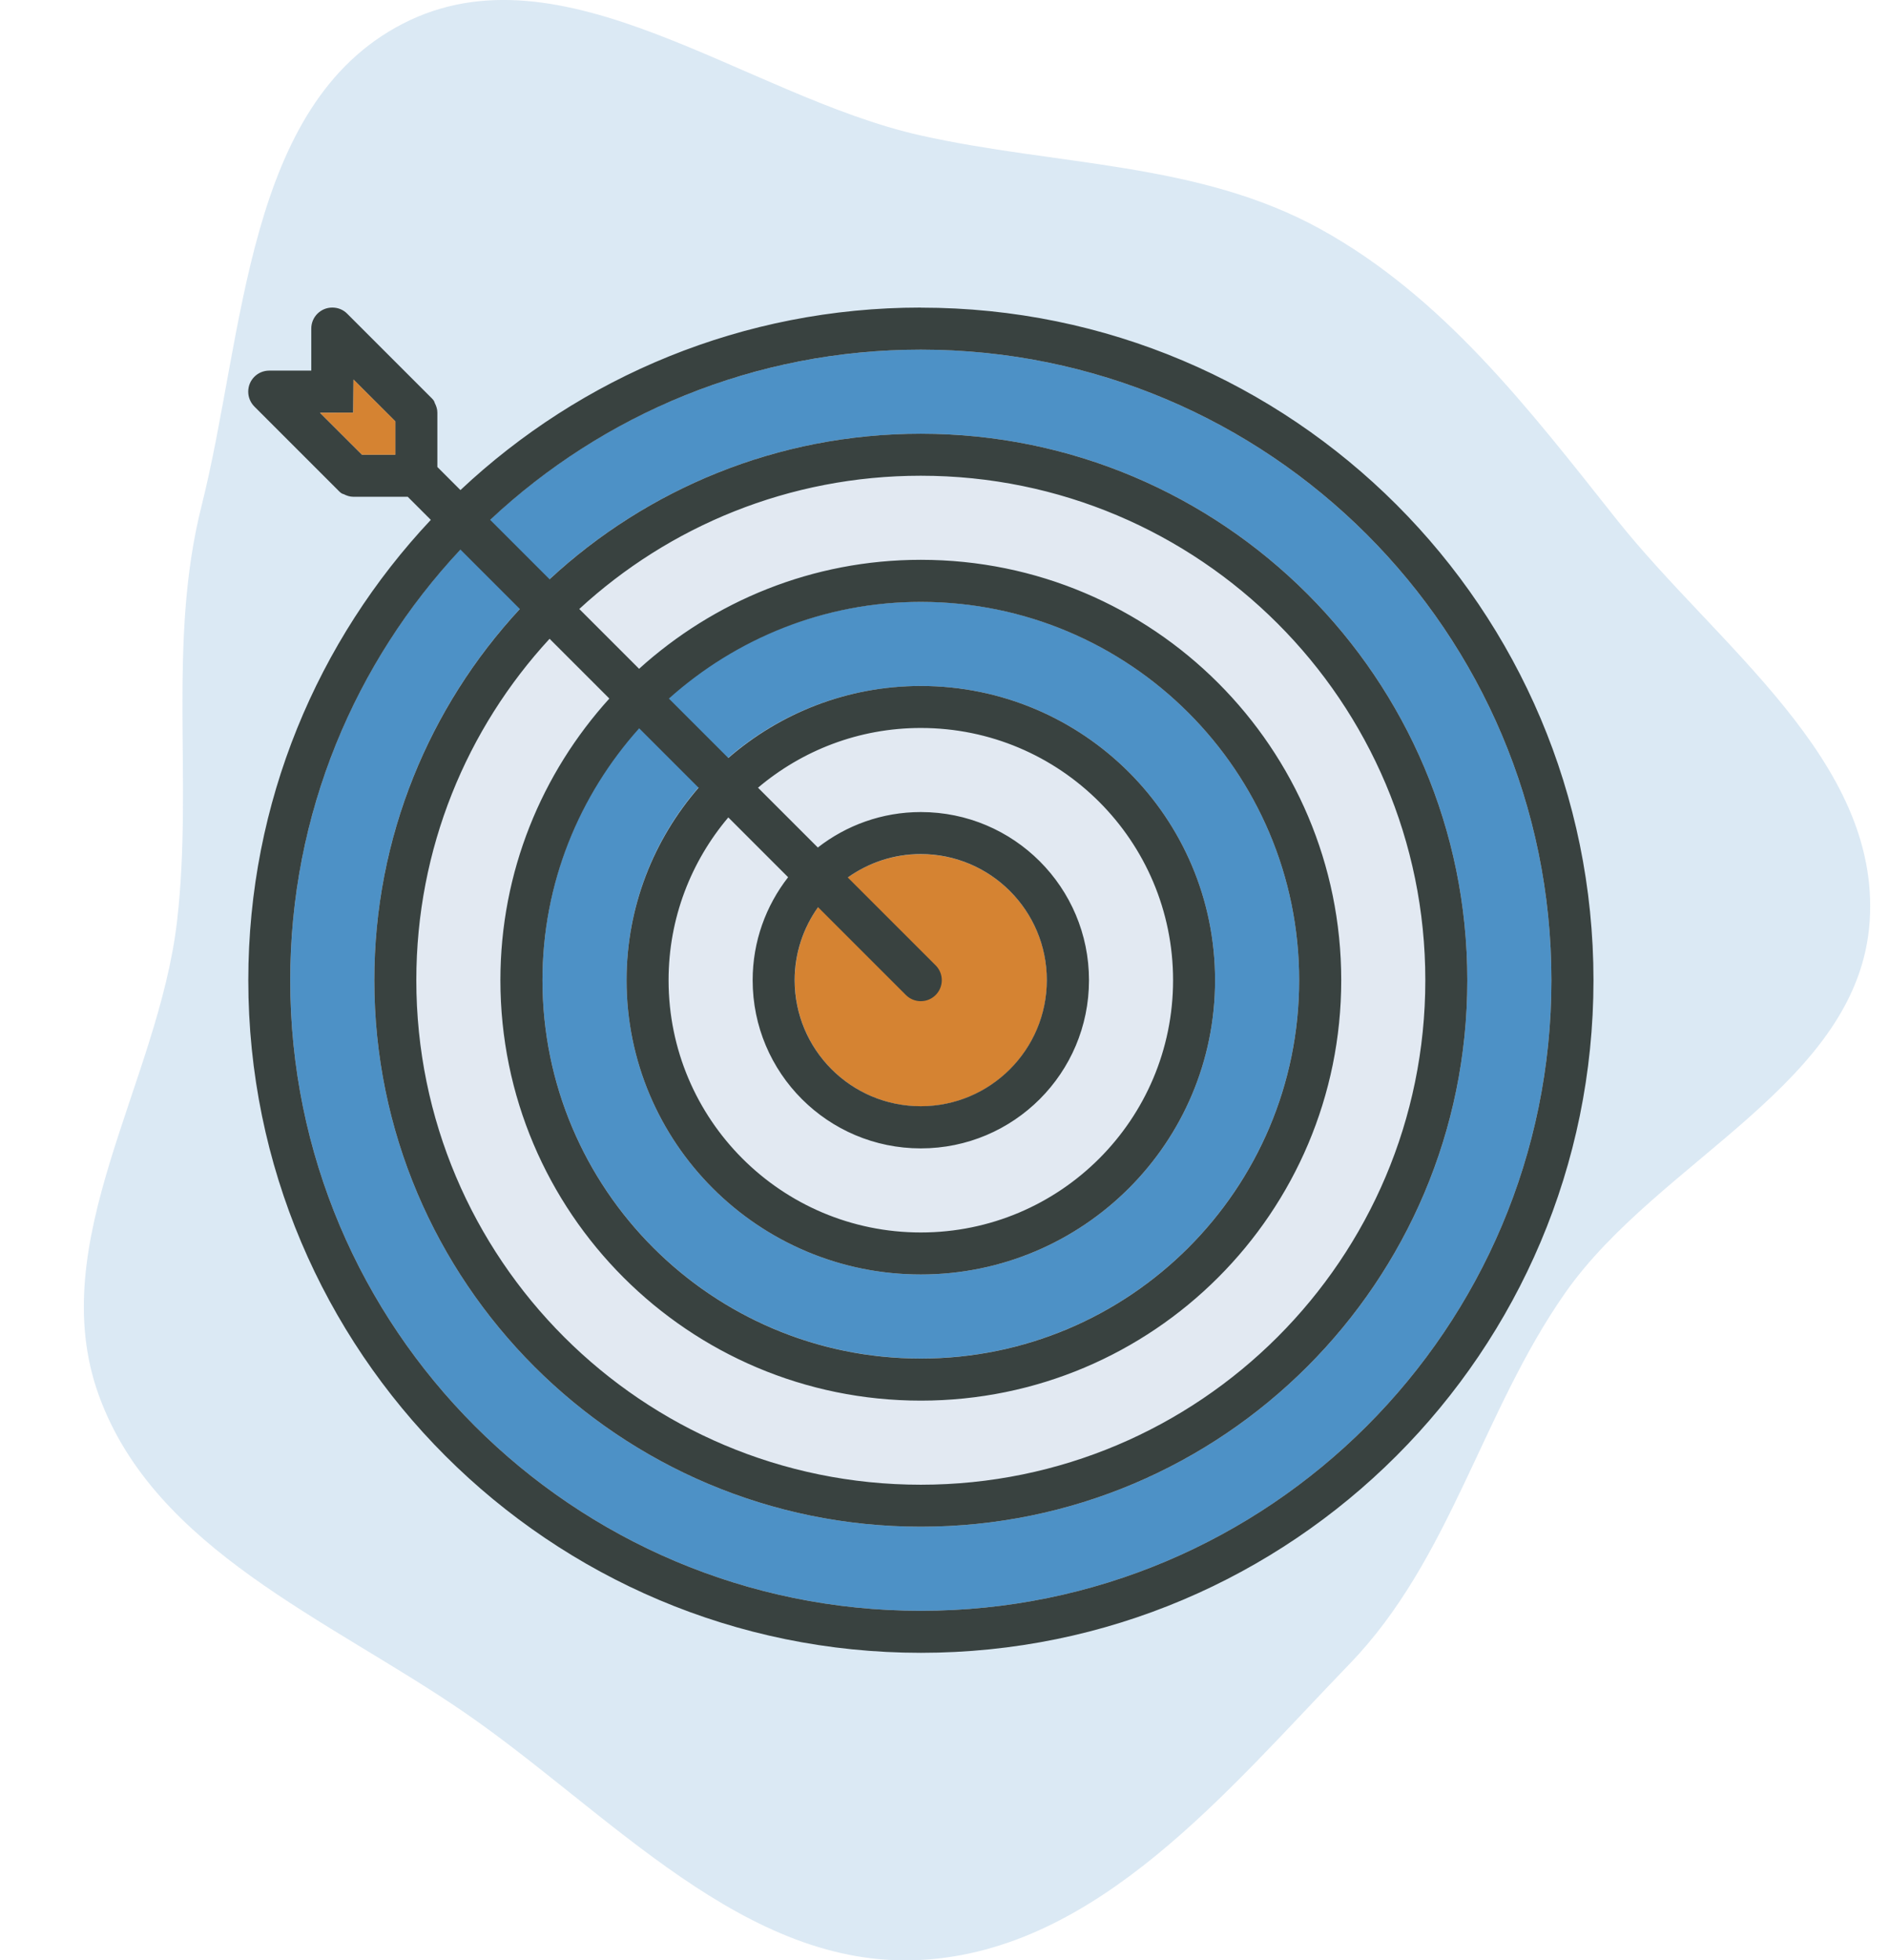
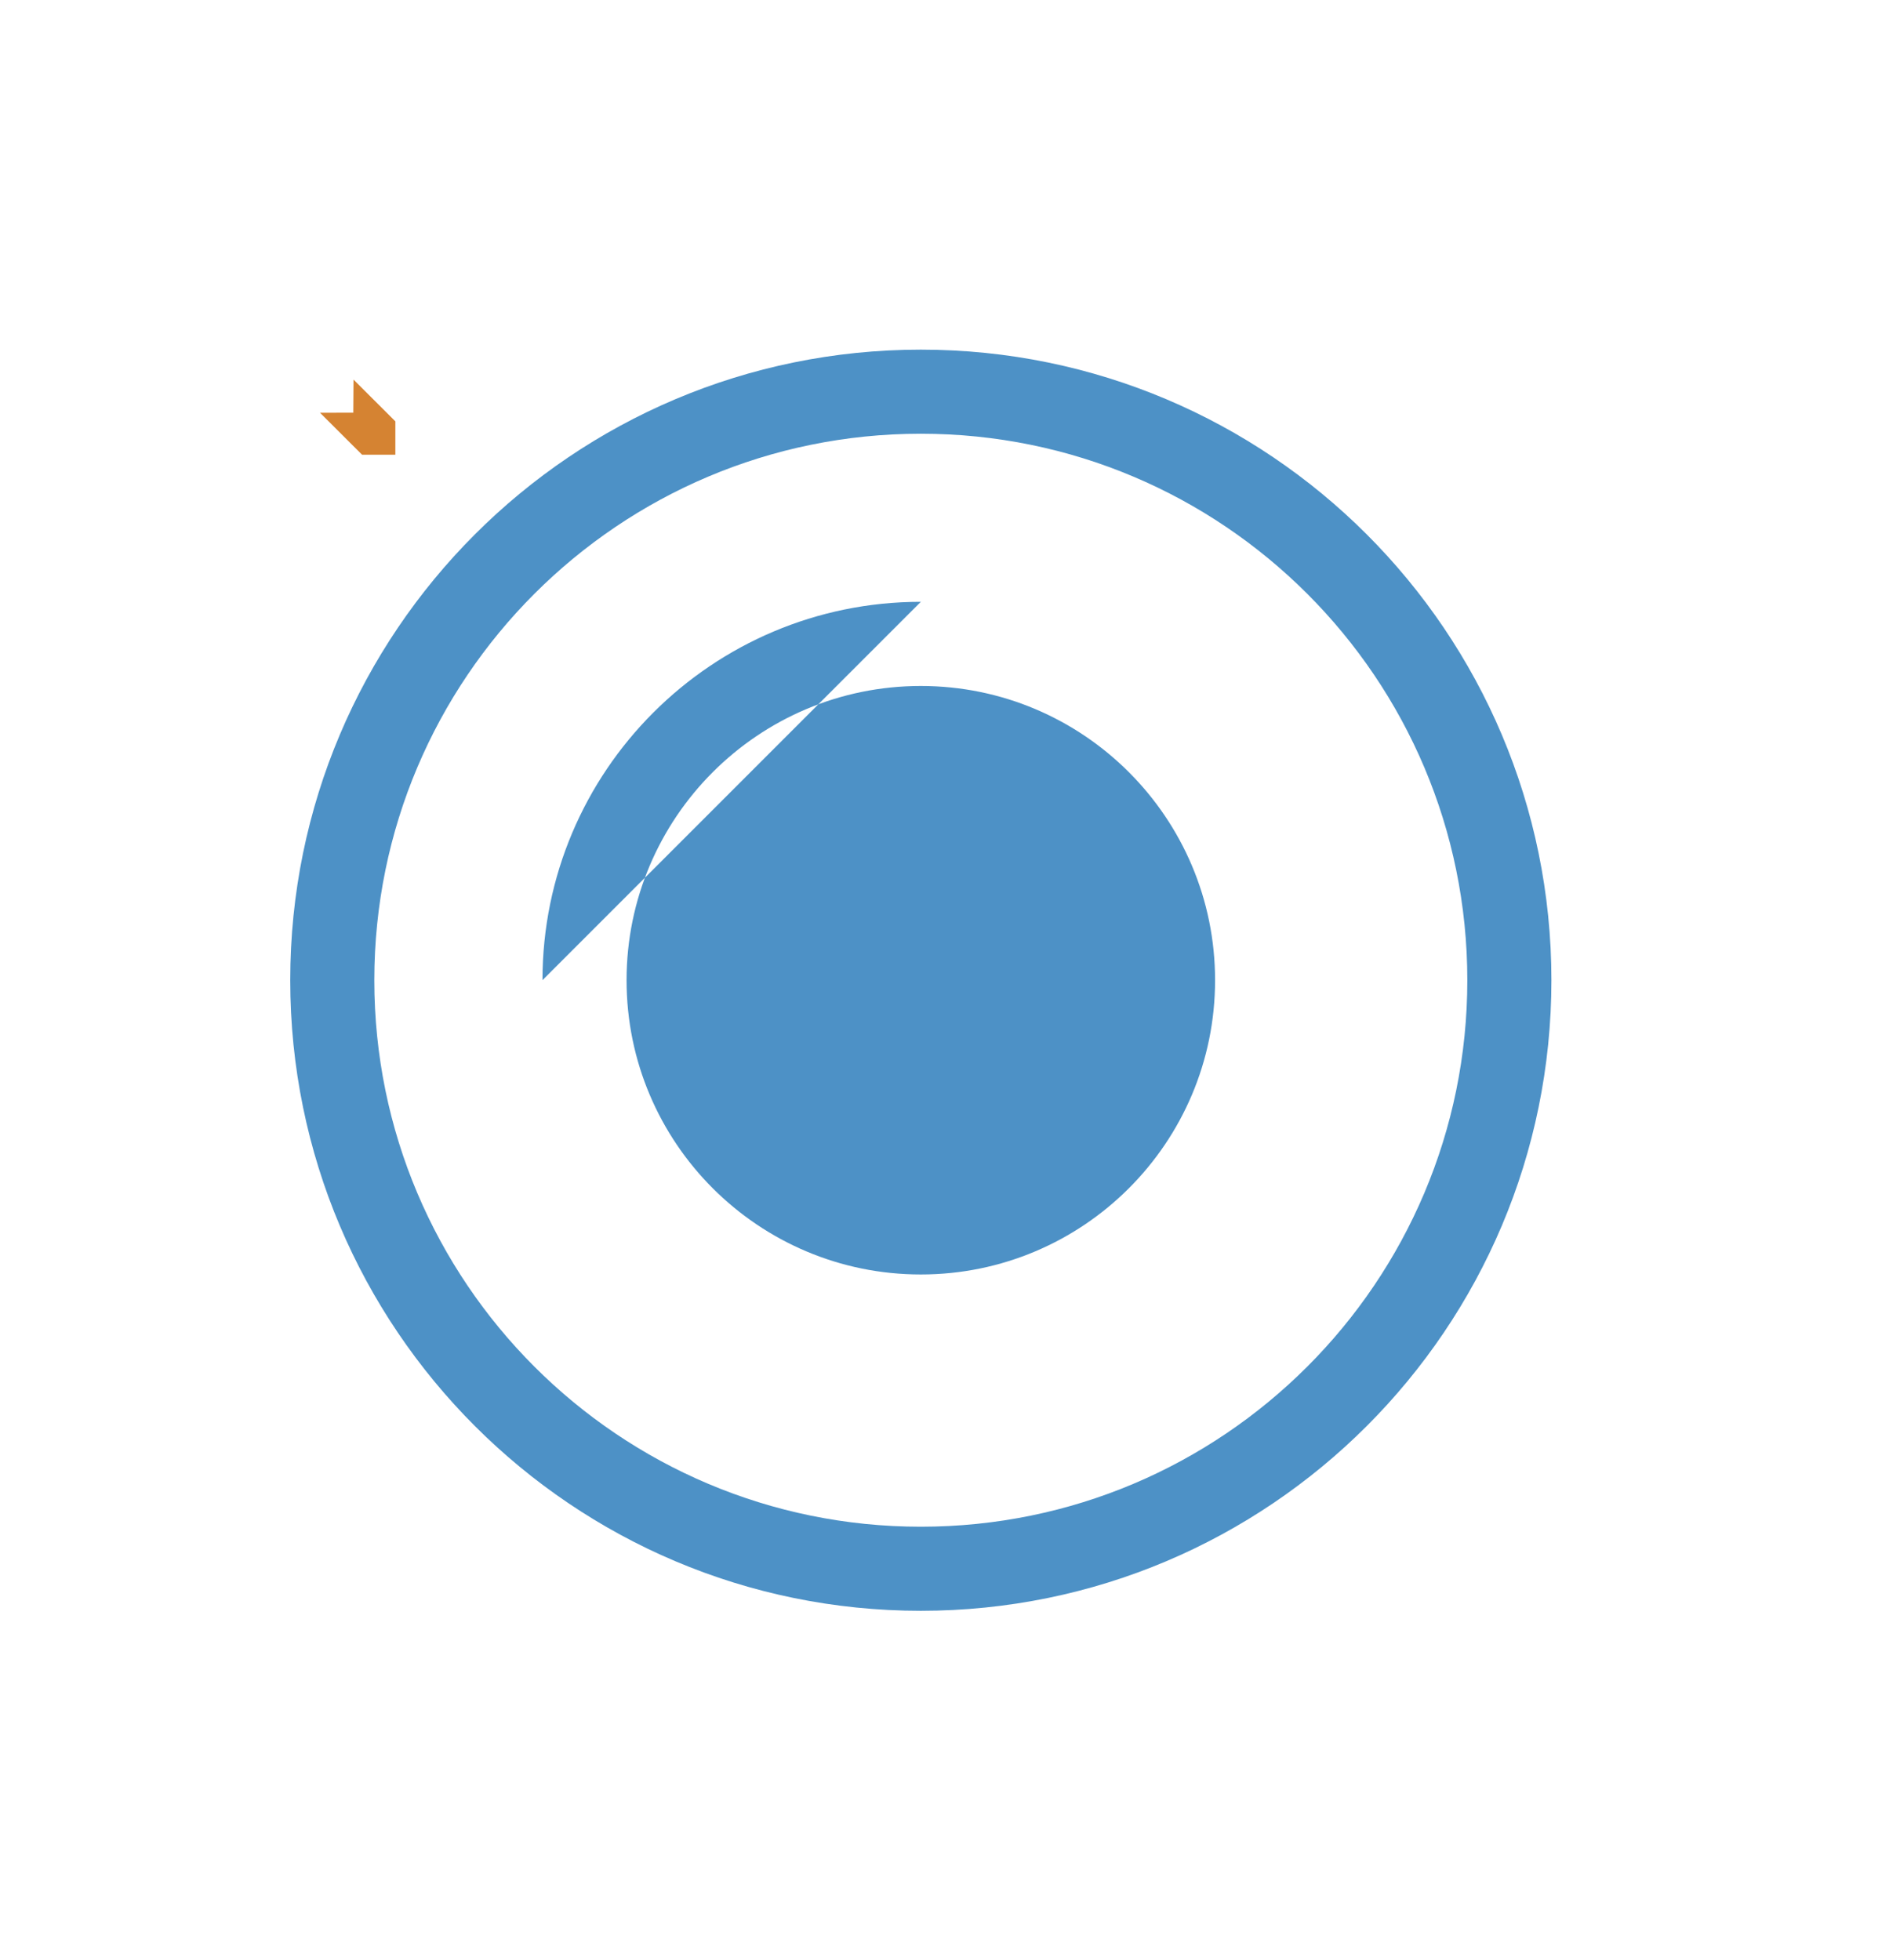
<svg xmlns="http://www.w3.org/2000/svg" id="Layer_1" viewBox="0 0 239.71 248.77">
  <defs>
    <style>.cls-1{fill:#394240;}.cls-1,.cls-2,.cls-3,.cls-4{stroke-width:0px;}.cls-2{fill:#d58332;}.cls-5{opacity:.2;}.cls-3{fill:#e2e9f2;}.cls-4{fill:#4d91c6;}</style>
  </defs>
  <g id="SVGRepo_bgCarrier" class="cls-5">
-     <path class="cls-4" d="M116.85,248.72c22.4-1.22,38.84-21.45,54.42-37.58,12.82-13.27,16.76-31.94,27.34-47.06,11.87-16.95,37.28-26.56,38.65-47.21,1.35-20.39-19.43-34.97-32.13-50.97-11.1-13.98-21.96-28.22-37.59-36.84-15.46-8.53-33.47-8.01-50.7-11.87C94.6,12.21,71.39-7.43,51.11,3.01c-19.98,10.29-20.05,39.37-25.53,61.17-4.37,17.36-1.06,34.91-3.11,52.69-2.37,20.56-16.98,40.76-9.92,60.22,7.09,19.55,29.19,28.41,46.33,40.18,18.43,12.66,35.63,32.67,57.96,31.45" />
-   </g>
+     </g>
  <g id="SVGRepo_iconCarrier">
-     <circle class="cls-2" cx="116.85" cy="124.39" r="16" />
    <path class="cls-3" d="M116.85,92.38c-17.68,0-32.01,14.33-32.01,32.01s14.33,32.01,32.01,32.01,32.01-14.33,32.01-32.01-14.33-32.01-32.01-32.01ZM116.85,145.73c-11.78,0-21.34-9.55-21.34-21.34s9.55-21.34,21.34-21.34,21.34,9.55,21.34,21.34-9.55,21.34-21.34,21.34Z" />
-     <path class="cls-4" d="M116.85,76.37c-26.52,0-48.01,21.5-48.01,48.01s21.5,48.01,48.01,48.01,48.01-21.5,48.01-48.01-21.5-48.01-48.01-48.01ZM116.85,161.73c-20.62,0-37.34-16.72-37.34-37.34s16.72-37.34,37.34-37.34,37.34,16.72,37.34,37.34-16.72,37.34-37.34,37.34Z" />
-     <path class="cls-3" d="M116.85,60.37c-35.36,0-64.02,28.66-64.02,64.02s28.66,64.02,64.02,64.02,64.02-28.66,64.02-64.02-28.66-64.02-64.02-64.02ZM116.85,177.73c-29.46,0-53.35-23.88-53.35-53.35s23.88-53.35,53.35-53.35,53.35,23.88,53.35,53.35-23.88,53.35-53.35,53.35Z" />
+     <path class="cls-4" d="M116.85,76.37c-26.52,0-48.01,21.5-48.01,48.01ZM116.85,161.73c-20.62,0-37.34-16.72-37.34-37.34s16.72-37.34,37.34-37.34,37.34,16.72,37.34,37.34-16.72,37.34-37.34,37.34Z" />
    <path class="cls-4" d="M116.85,44.37c-44.19,0-80.02,35.83-80.02,80.02s35.83,80.02,80.02,80.02,80.02-35.83,80.02-80.02-35.83-80.02-80.02-80.02ZM116.85,193.74c-38.3,0-69.35-31.05-69.35-69.35s31.05-69.35,69.35-69.35,69.35,31.05,69.35,69.35-31.05,69.35-69.35,69.35Z" />
-     <path class="cls-1" d="M116.85,39.03c-22.61,0-43.15,8.81-58.42,23.16l-2.93-2.93v-6.9c0-.45-.14-.85-.33-1.22-.04-.17-.13-.35-.34-.56l-10.77-10.77h0c-.48-.49-1.15-.78-1.89-.78-1.48,0-2.67,1.19-2.67,2.67v5.33h-5.33c-1.48,0-2.67,1.19-2.67,2.67,0,.74.3,1.4.78,1.89h0s10.67,10.67,10.67,10.67h0s.11.11.11.11c.21.21.39.31.56.34.37.19.77.33,1.22.33h6.9l2.93,2.93c-14.35,15.27-23.16,35.81-23.16,58.42,0,47.14,38.22,85.35,85.35,85.35s85.35-38.22,85.35-85.35-38.22-85.35-85.35-85.35ZM50.17,57.7h-4.23l-5.33-5.32h4.22s.03-4.21.03-4.21l5.3,5.3v4.23ZM116.85,204.41c-44.19,0-80.02-35.83-80.02-80.02,0-21.14,8.21-40.35,21.6-54.65l7.54,7.54c-11.46,12.37-18.47,28.92-18.47,47.11,0,38.3,31.05,69.35,69.35,69.35s69.35-31.05,69.35-69.35-31.05-69.35-69.35-69.35c-18.19,0-34.74,7.01-47.11,18.47l-7.54-7.54c14.3-13.39,33.51-21.6,54.65-21.6,44.19,0,80.02,35.83,80.02,80.02s-35.83,80.02-80.02,80.02ZM77.33,88.64c-8.57,9.46-13.83,21.97-13.83,35.75,0,29.46,23.88,53.35,53.35,53.35s53.35-23.88,53.35-53.35-23.88-53.35-53.35-53.35c-13.77,0-26.28,5.26-35.75,13.83l-7.59-7.59c11.4-10.5,26.62-16.91,43.34-16.91,35.36,0,64.02,28.66,64.02,64.02s-28.66,64.02-64.02,64.02-64.02-28.66-64.02-64.02c0-16.72,6.41-31.94,16.91-43.33l7.59,7.59ZM88.65,99.96c-5.68,6.55-9.14,15.08-9.14,24.43,0,20.62,16.72,37.34,37.34,37.34s37.34-16.72,37.34-37.34-16.72-37.34-37.34-37.34c-9.35,0-17.88,3.46-24.43,9.14l-7.54-7.54c8.49-7.6,19.68-12.27,31.97-12.27,26.52,0,48.01,21.5,48.01,48.01s-21.5,48.01-48.01,48.01-48.01-21.5-48.01-48.01c0-12.3,4.66-23.48,12.27-31.97l7.54,7.54ZM100.01,111.32c-2.81,3.61-4.5,8.14-4.5,13.07,0,11.78,9.55,21.34,21.34,21.34s21.34-9.55,21.34-21.34-9.55-21.34-21.34-21.34c-4.93,0-9.46,1.69-13.07,4.5l-7.59-7.59c5.58-4.72,12.78-7.58,20.66-7.58,17.68,0,32.01,14.33,32.01,32.01s-14.33,32.01-32.01,32.01-32.01-14.33-32.01-32.01c0-7.88,2.86-15.08,7.58-20.66l7.59,7.59ZM114.96,126.27c1.04,1.04,2.73,1.04,3.77,0s1.04-2.73,0-3.77l-11.15-11.15c2.62-1.86,5.81-2.97,9.26-2.97,8.84,0,16,7.17,16,16s-7.17,16-16,16-16-7.17-16-16c0-3.45,1.11-6.65,2.97-9.26l11.15,11.15Z" />
    <polygon class="cls-2" points="50.17 57.7 45.94 57.7 40.61 52.38 44.83 52.37 44.86 48.17 50.17 53.47 50.17 57.7" />
  </g>
</svg>